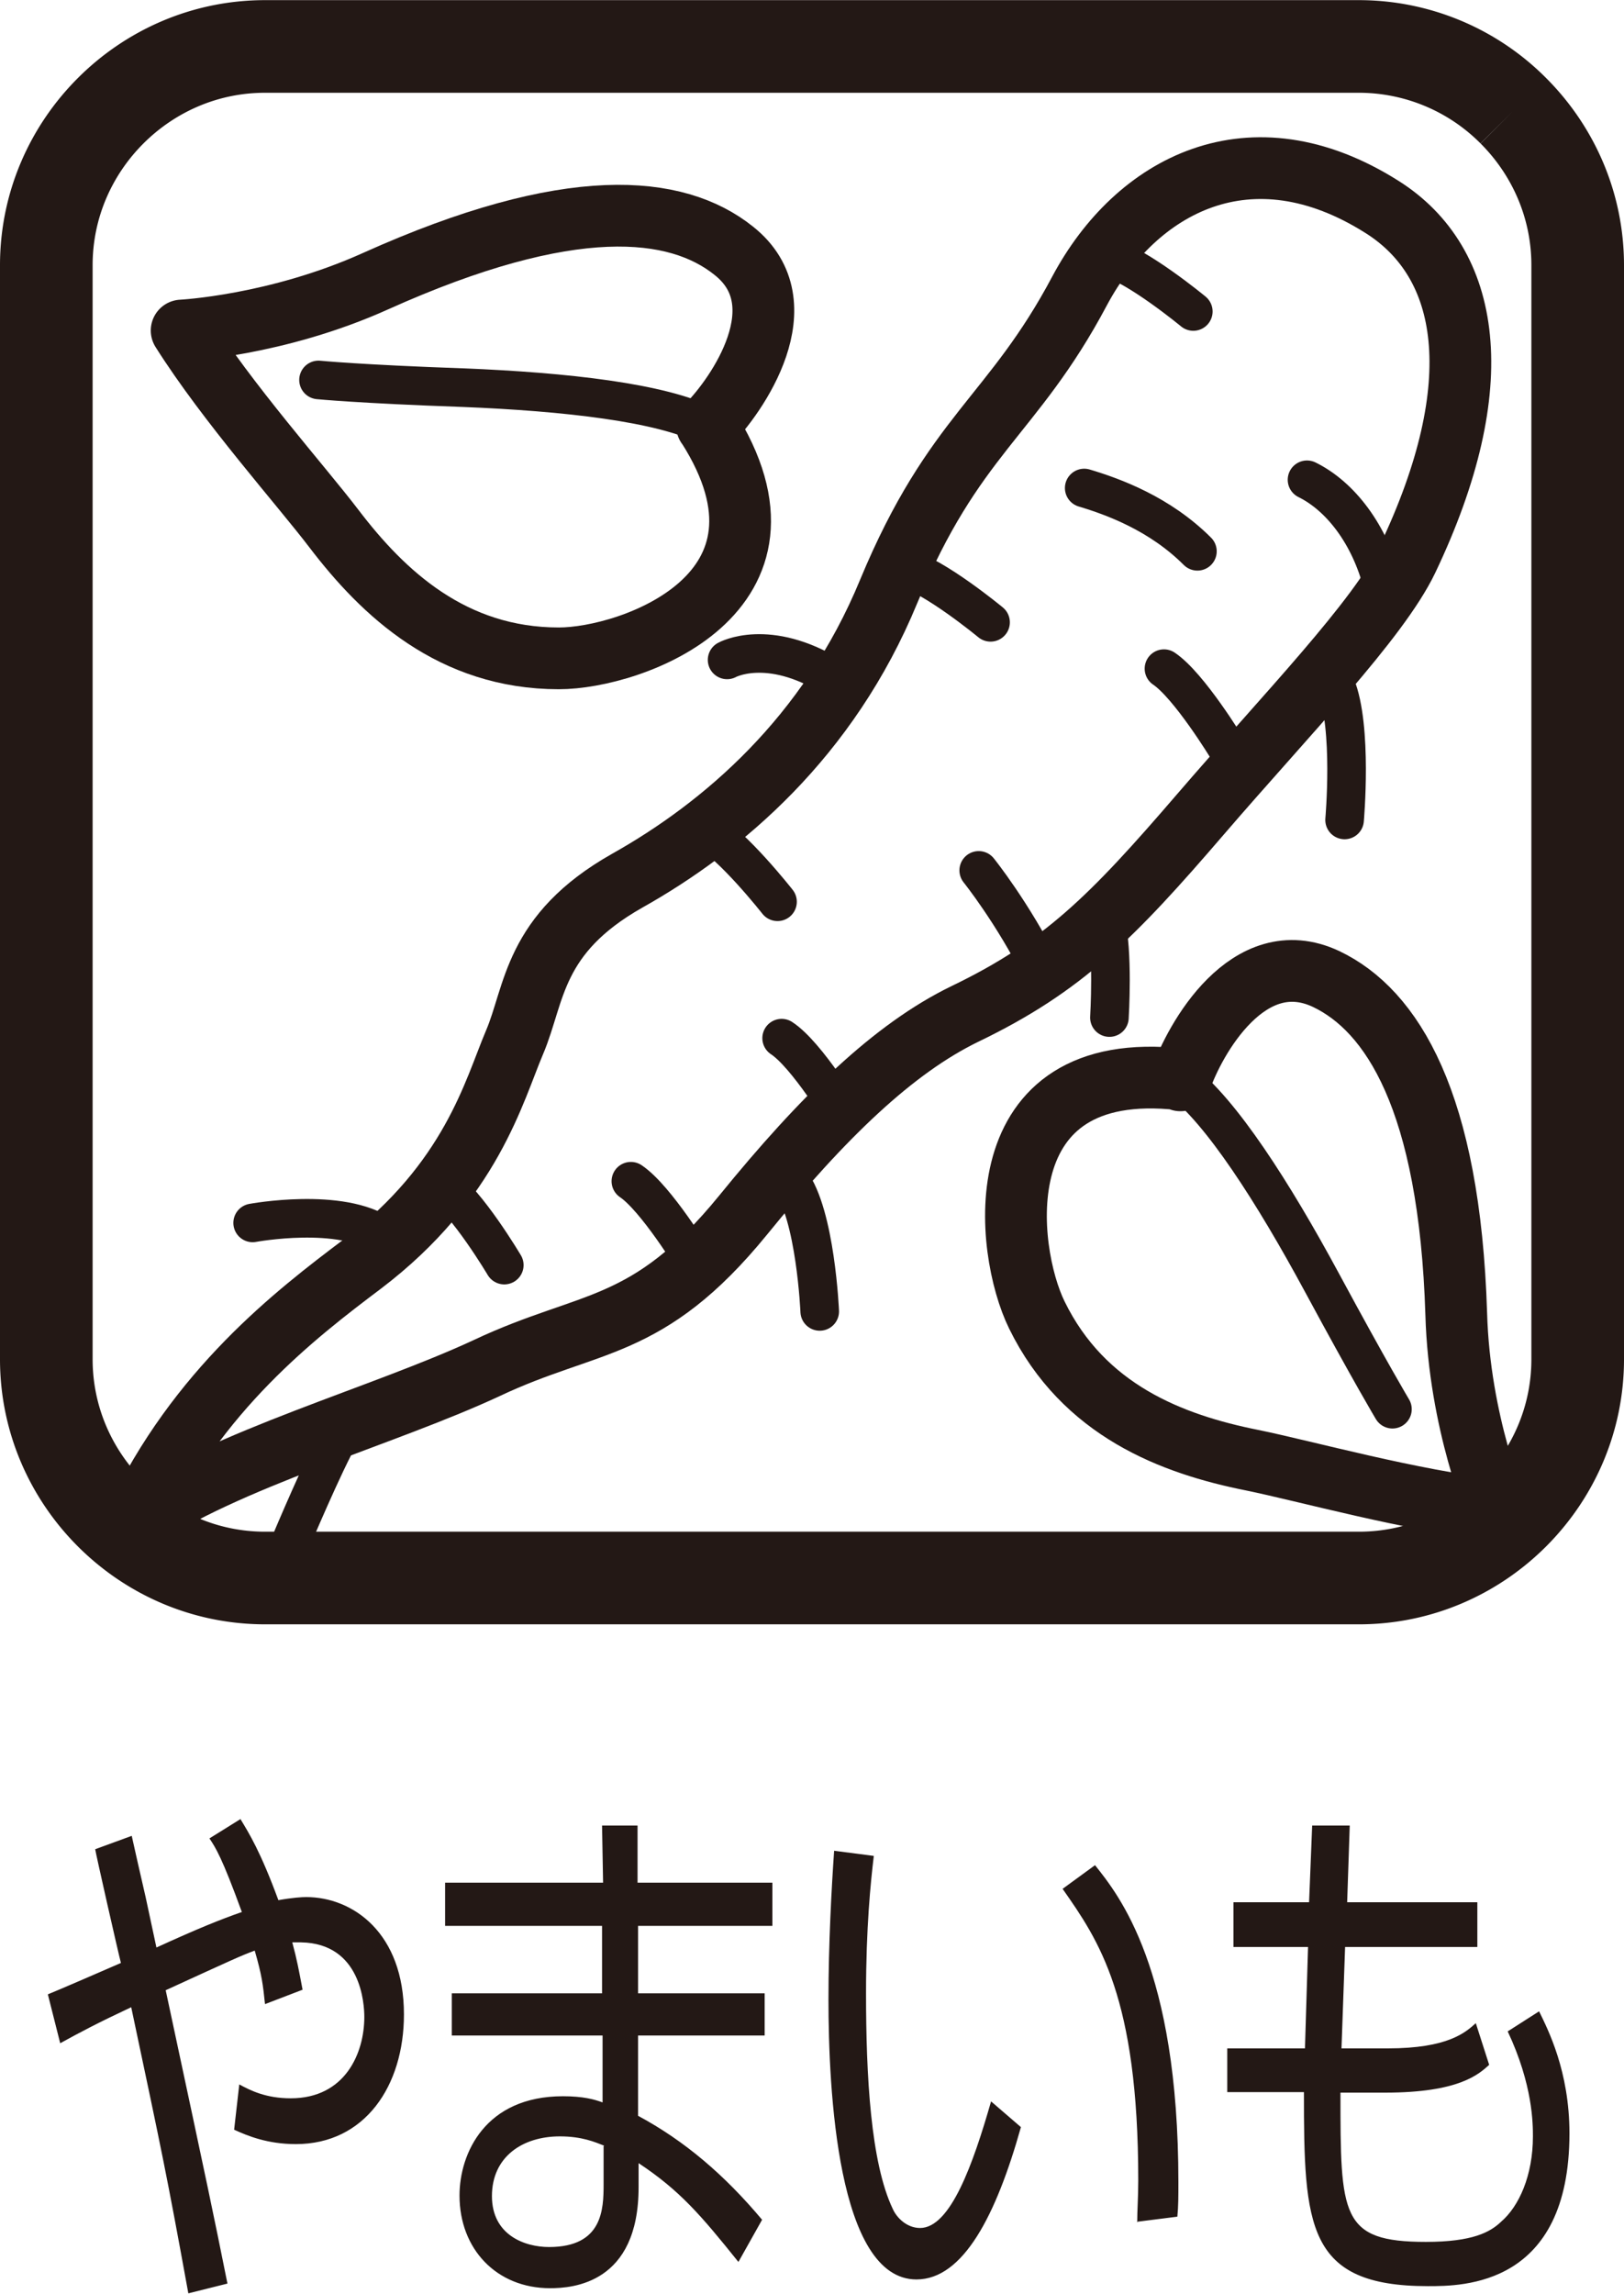
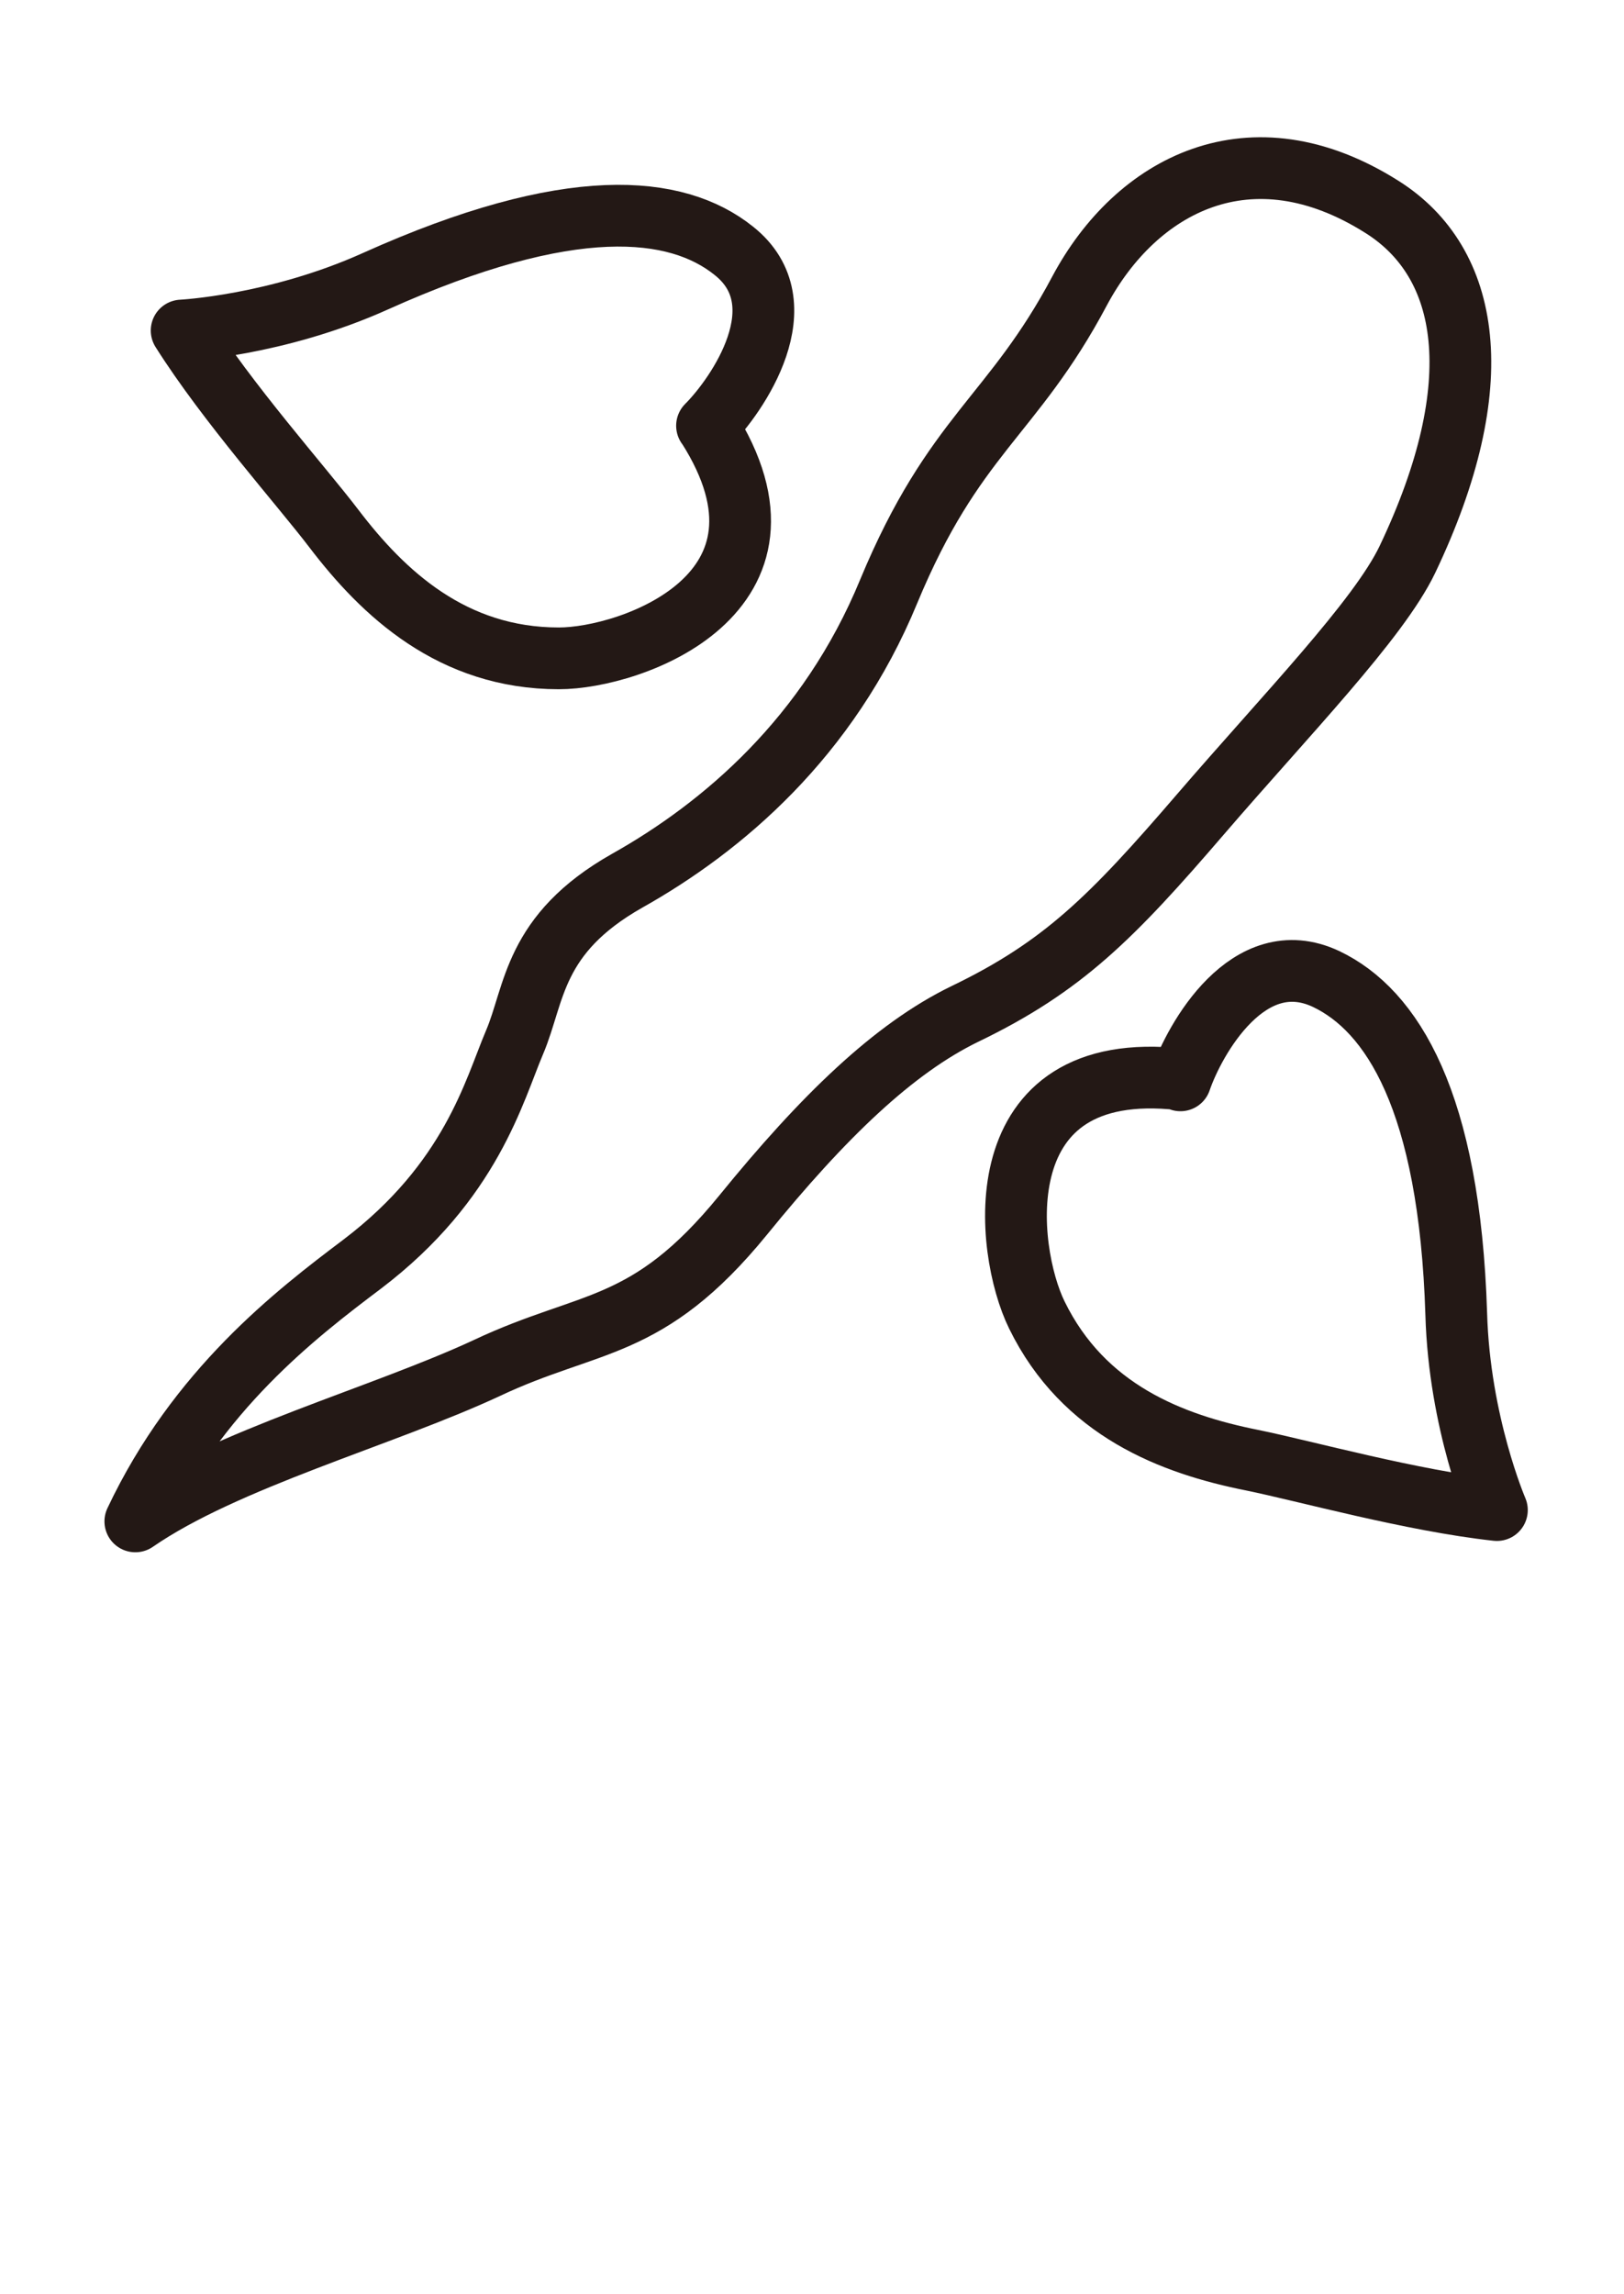
<svg xmlns="http://www.w3.org/2000/svg" id="_レイヤー_2" width="42.066" height="59.414" viewBox="0 0 31.56 44.57">
  <defs>
    <style>.cls-1,.cls-2{stroke-width:.75px;stroke-linecap:round;stroke-linejoin:round;fill:none;stroke:#231815}.cls-2{stroke-width:1.2px}</style>
  </defs>
  <g id="_レイヤー_1-2">
    <path class="cls-2" d="M22.94 20.99c.27-.79 1.32-2.68 2.83-1.97 1.28.61 2.4 2.37 2.53 6.51.06 2.12.79 3.81.79 3.81-1.65-.18-3.73-.76-4.76-.97-1.55-.31-3.27-.96-4.18-2.82-.62-1.26-1.05-5.01 2.79-4.58z" />
-     <path class="cls-1" d="M22.94 20.99c.79.6 1.8 2.17 2.75 3.93.95 1.76 1.37 2.46 1.37 2.46" />
-     <path d="M4.67 35.34c.17.28.39.63.74 1.58.28-.05.46-.06.54-.06.91 0 1.9.7 1.9 2.28 0 1.39-.76 2.52-2.1 2.52-.55 0-.94-.16-1.2-.28l.1-.88c.22.12.52.27 1 .27 1.06 0 1.43-.88 1.43-1.58 0-.25-.06-1.43-1.23-1.45h-.17c.09.33.13.55.2.92l-.73.28c-.04-.38-.06-.56-.2-1.04-.27.1-.42.17-1.73.77.89 4.16.91 4.26 1.2 5.7l-.76.19c-.43-2.36-.5-2.68-1.11-5.56-.66.31-.98.48-1.38.7l-.24-.95c.13-.05 1.17-.5 1.42-.61-.06-.23-.49-2.13-.5-2.21l.71-.26c.05.23.18.8.27 1.19l.21.98c.83-.38 1.26-.55 1.66-.69-.39-1.07-.51-1.25-.63-1.43l.61-.38zm7.05 1.24l-.02-1.11h.69v1.11h2.62v.84H12.4v1.31h2.46v.82H12.4v1.56c.91.49 1.68 1.15 2.41 2.02l-.46.82c-.73-.91-1.14-1.39-1.94-1.92v.47c0 1.87-1.28 1.96-1.72 1.96-1.04 0-1.76-.76-1.76-1.8 0-.82.5-1.93 2.01-1.93.39 0 .61.06.77.12v-1.3H8.78v-.82h2.92v-1.31H8.65v-.84h3.05zm.02 5.11c-.18-.07-.43-.18-.86-.18-.73 0-1.32.4-1.32 1.16s.64.99 1.11.99c1.04 0 1.06-.73 1.06-1.22v-.74zm5.24-5.62c-.06.5-.15 1.38-.15 2.66 0 1.6.09 3.29.52 4.19.08.18.28.37.53.37.59 0 1.03-1.24 1.38-2.46l.58.5c-.48 1.71-1.12 2.96-2.03 2.96-1.54 0-1.71-3.7-1.71-5.44 0-1.08.06-2.17.11-2.89l.77.1zm5.12 7.11c0-.24.02-.48.02-.82 0-3.56-.77-4.66-1.47-5.66l.63-.46c.46.58 1.62 2 1.62 6.16 0 .28 0 .47-.02.67l-.79.1zm3.41-7.71h.72l-.05 1.49h2.53v.87h-2.57l-.07 1.97h.9c1.17 0 1.51-.31 1.71-.49l.26.81c-.2.18-.58.54-2.02.54h-.87c0 2.39 0 2.9 1.66 2.9.91 0 1.25-.19 1.46-.39.35-.3.62-.9.62-1.66 0-.24 0-1-.49-2.04l.61-.39c.17.35.59 1.16.59 2.37 0 2.97-2.07 2.97-2.75 2.97-2.36 0-2.41-1.17-2.41-3.77h-1.49v-.85h1.51l.06-1.97h-1.45v-.87h1.47l.06-1.49z" fill="#231815" />
-     <path d="M30.66 5.15c0-1.17-.48-2.23-1.25-3a4.233 4.233 0 00-3-1.25H5.15c-1.17 0-2.23.48-3 1.25S.9 3.98.9 5.15v21.26c0 1.17.48 2.23 1.25 3s1.83 1.25 3 1.25h21.26c1.17 0 2.23-.48 3-1.25s1.25-1.83 1.25-3V5.15z" stroke-width="1.8" fill="none" stroke="#231815" />
    <path class="cls-2" d="M26.86 4.02c1.71 1.08 2.12 3.43.49 6.85-.56 1.17-2.36 3.02-4.02 4.95-1.72 2-2.67 2.96-4.58 3.88-1.38.67-2.75 1.99-4.31 3.91-1.86 2.28-2.97 2.02-4.98 2.97-2.02.94-5.08 1.77-6.83 2.98 1.21-2.56 3.11-4.02 4.41-5 2.12-1.61 2.56-3.37 2.96-4.31.4-.94.35-2.1 2.19-3.14 1.85-1.04 3.91-2.78 5.08-5.62 1.27-3.06 2.41-3.39 3.71-5.84 1.1-2.06 3.32-3.25 5.88-1.63z" />
-     <path class="cls-1" d="M25.4 9.32c.65.32 1.22 1.06 1.47 2.04m-3.6-.65c-.73-.73-1.63-1.06-2.2-1.23m1.55 3.51c.49.33 1.23 1.55 1.23 1.55m-8.66 5.63c.49.32 1.23 1.55 1.23 1.55m-4.16 1.23c.49.33 1.23 1.55 1.23 1.55m-4.91-1.47c.49.32 1.22 1.55 1.22 1.55m3.91-8.45c.52.27 1.4 1.39 1.4 1.39m2.47-6.48c.57.14 1.67 1.05 1.67 1.05M21.52 5c.57.14 1.67 1.05 1.67 1.05m-2.94 12.82c-.57-1.14-1.23-1.96-1.23-1.96m-11.58 7.1c-.81-.57-2.53-.25-2.53-.25m10.45-.81c.49.65.57 2.53.57 2.53m.24-12.33c-1.25-.77-2.04-.33-2.04-.33m11.83.5c.33.81.17 2.61.17 2.61m-4.65 1.96c.16.57.08 1.88.08 1.88M6.63 27.84c-.33.57-.98 2.12-.98 2.12" />
    <path class="cls-2" d="M13.74 8.27c.59-.59 1.82-2.37.52-3.4-1.11-.89-3.18-1.11-6.96.59-1.93.87-3.77.96-3.77.96.89 1.41 2.32 3.01 2.96 3.85.96 1.26 2.3 2.52 4.37 2.52 1.41 0 4.96-1.26 2.89-4.51z" />
-     <path class="cls-1" d="M13.74 8.27C12.85 7.82 11 7.61 9 7.53c-2-.07-2.81-.15-2.81-.15" />
  </g>
</svg>